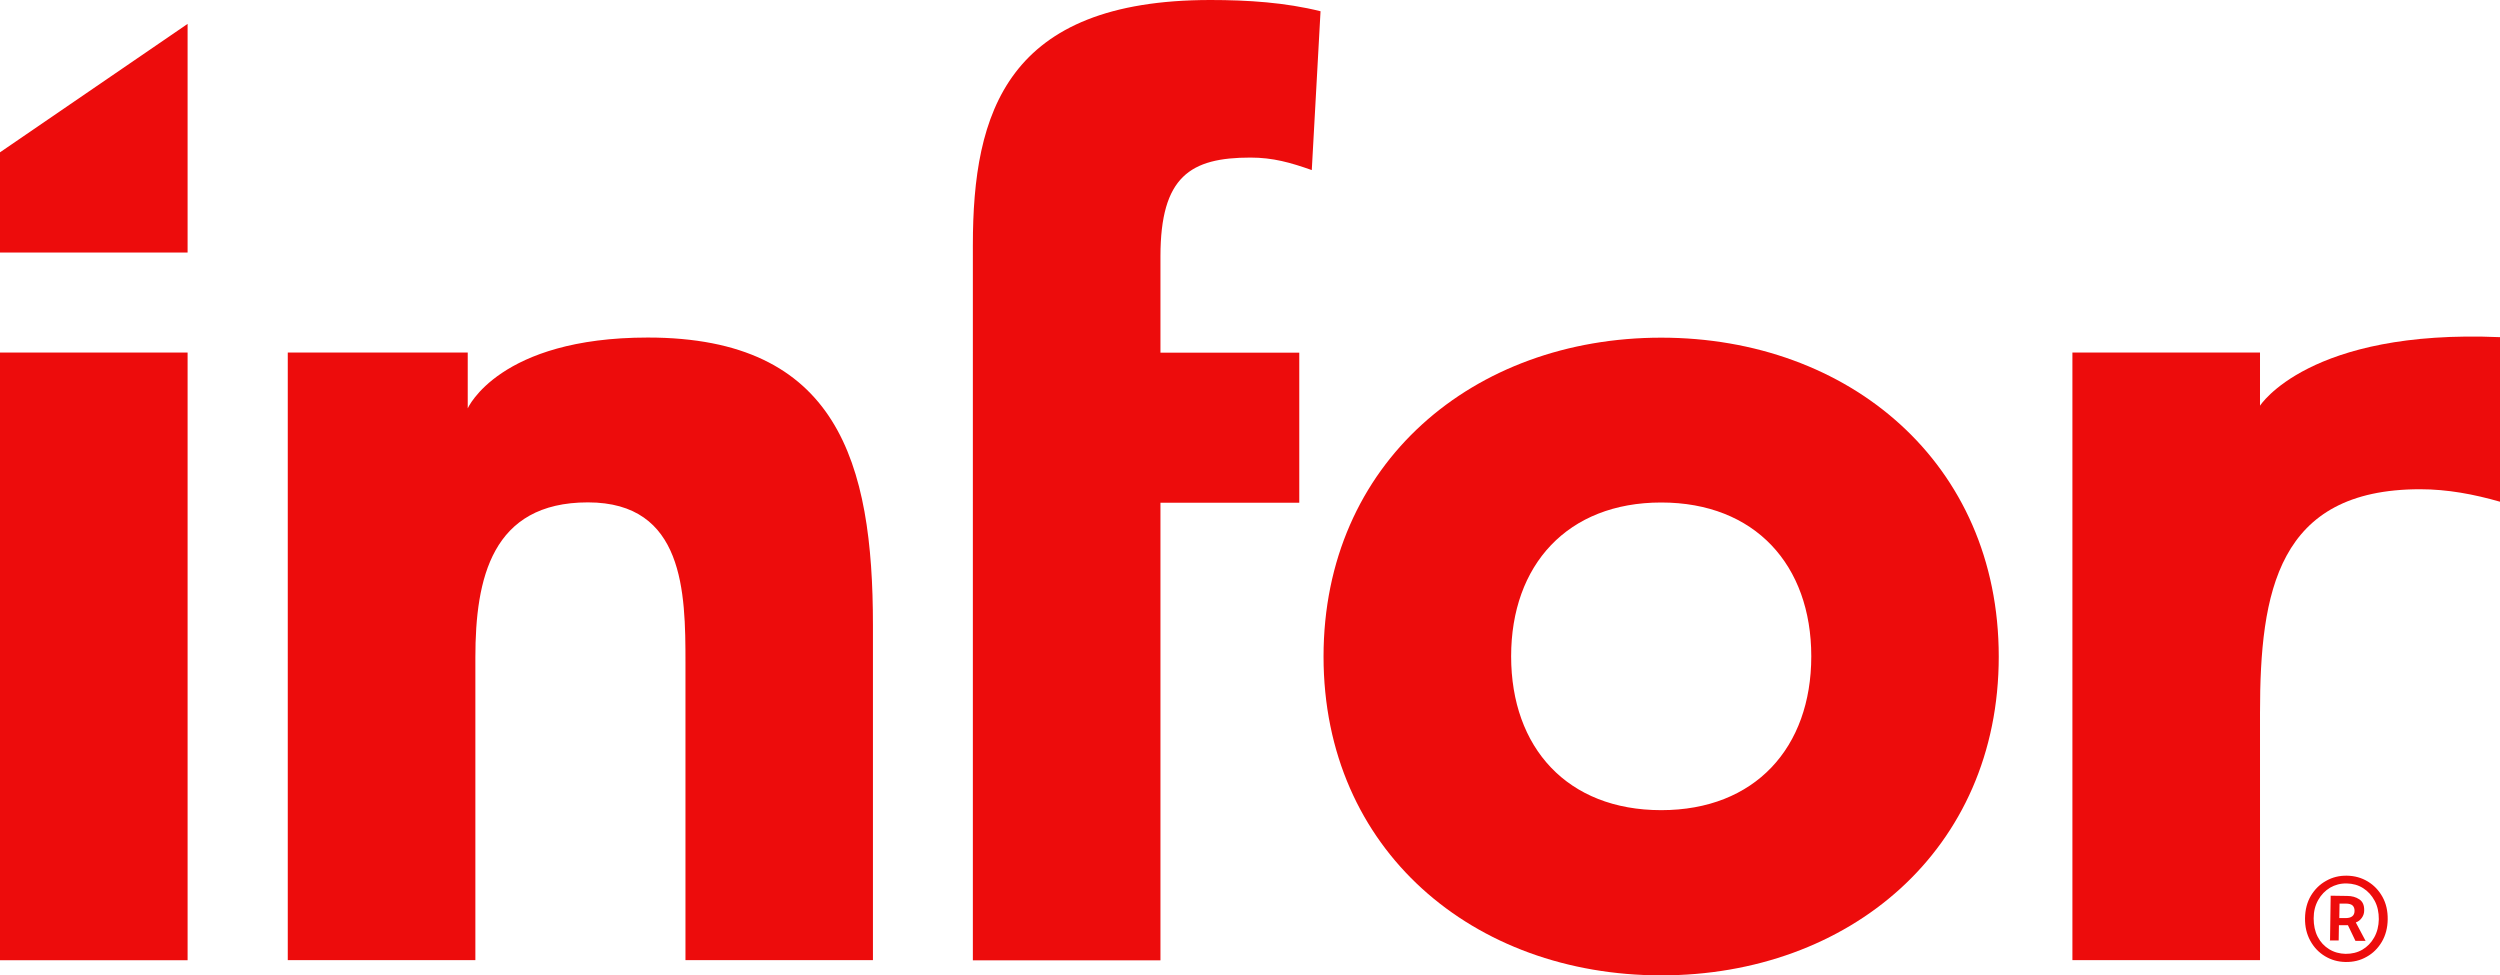
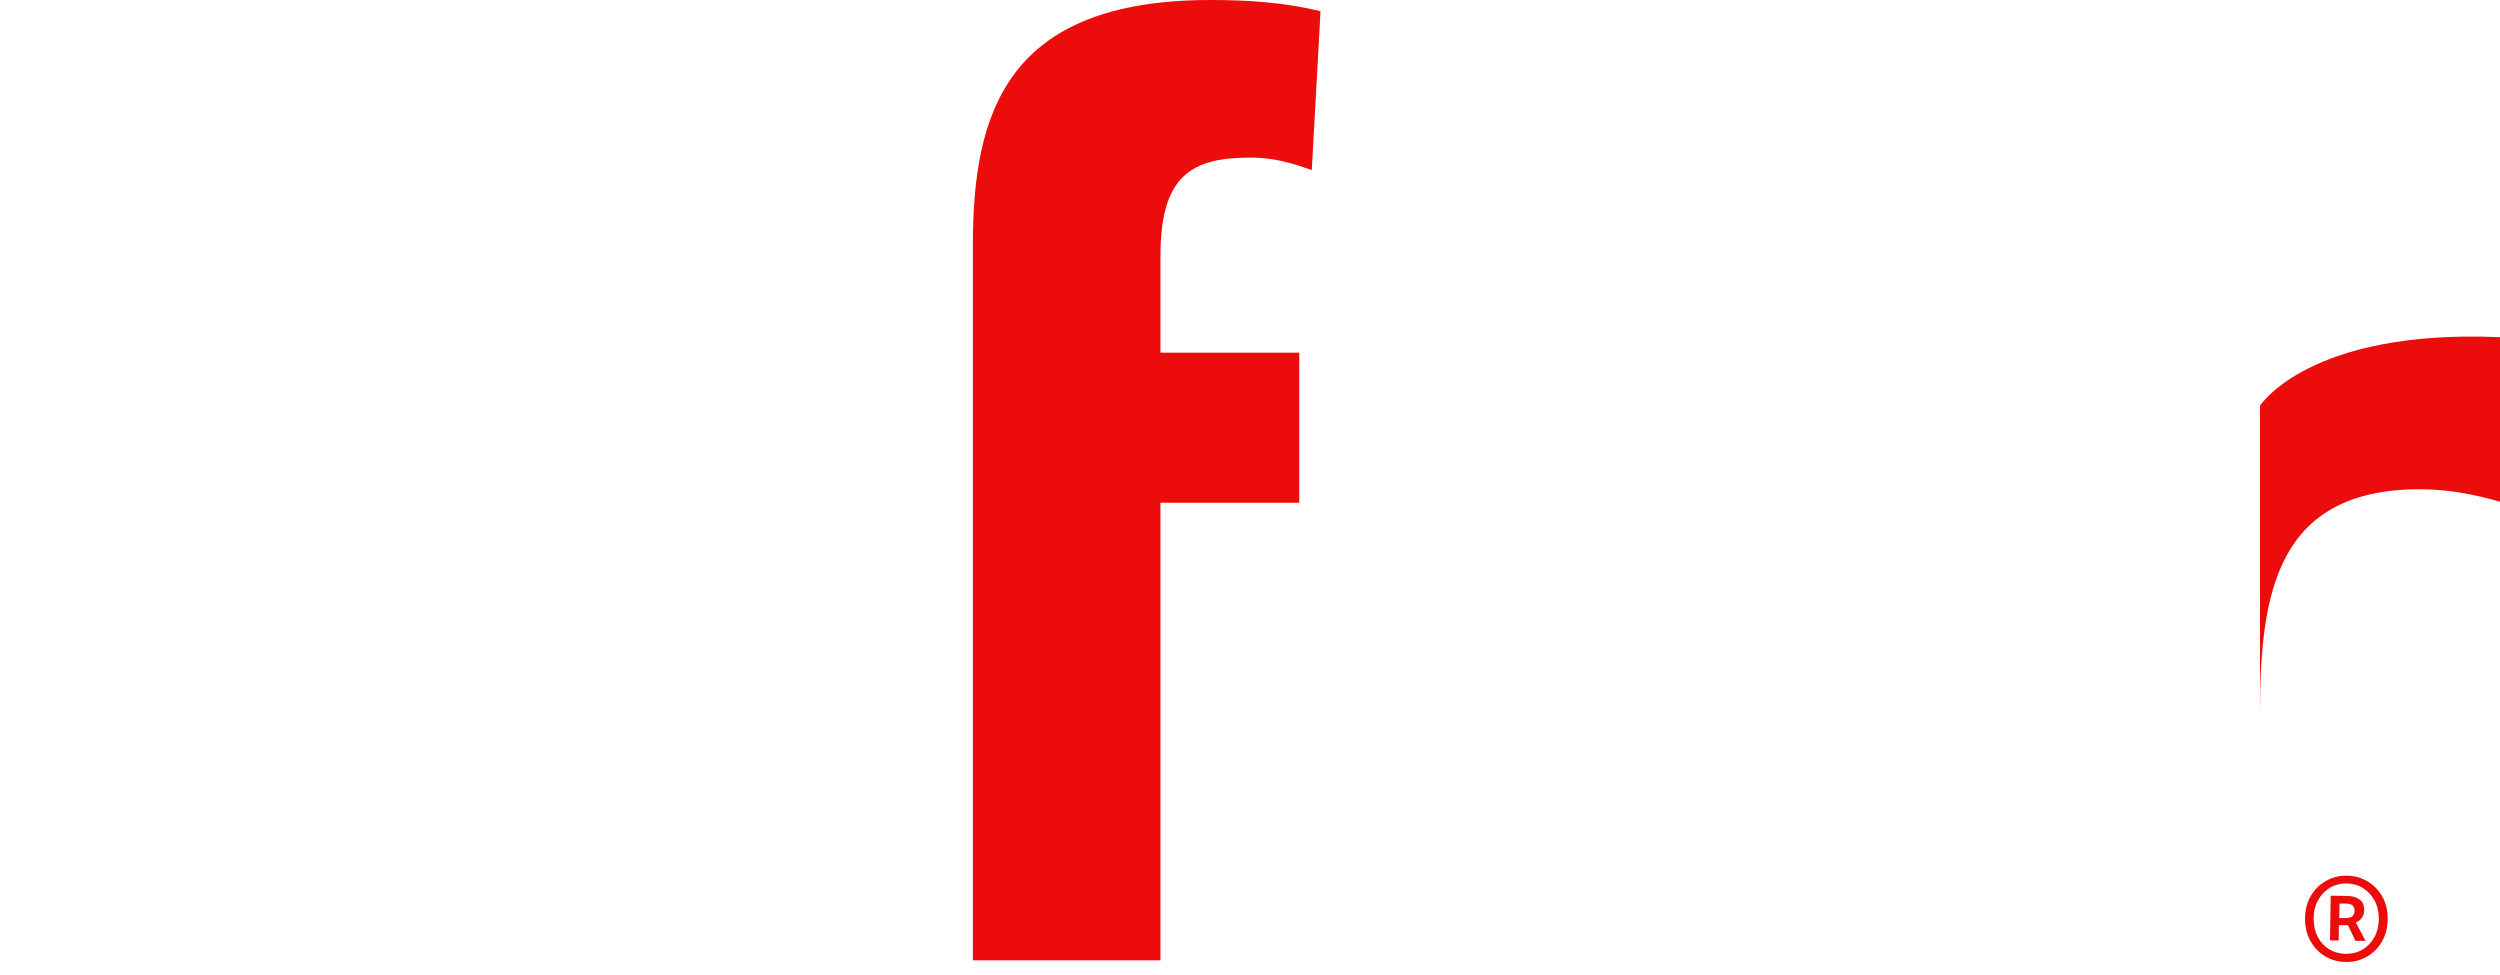
<svg xmlns="http://www.w3.org/2000/svg" className="logo-infor--color" xmlnsXlink="http://www.w3.org/1999/xlink" viewBox="0 0 199.9 77.98" fill="#ed0c0c">
  <defs />
-   <rect y="28.19" width="15" height="48.59" />
  <g>
-     <path d="M23,28.19h14.4v4.46s2.5-5.66,14.4-5.66c15.19,0,18,10,18,22.99v26.79h-14.99v-23.8c0-5.6-.1-12.8-7.8-12.8s-9,6.1-9,12.4v24.2h-15V28.19h0Z" />
    <path d="M77.79,19.59c0-10.6,2.7-19.59,19-19.59,3,0,6,.2,8.8.9l-.7,12.7c-1.7-.6-3.1-1-4.9-1-4.8,0-7.2,1.5-7.2,7.9v7.7h11.1v12h-11.1v36.59h-15V19.59Z" />
-     <path d="M132.83,27c14.99,0,26.99,10,26.99,25.5s-12,25.49-26.99,25.49-27-10-27-25.49,12-25.5,27-25.5M132.83,64.78c7.5,0,12-5,12-12.3s-4.5-12.3-12-12.3-12,5-12,12.3,4.49,12.3,12,12.3" />
-     <path d="M165.71,28.19h15v4.25s3.91-6.14,19.2-5.48v13.16c-2.1-.6-4.2-1-6.4-1-11.4,0-12.8,8.2-12.8,17.89v19.76h-15V28.19h0Z" />
-     <polygon points="0 12.18 15 1.91 15 20.19 0 20.19 0 12.18" />
+     <path d="M165.71,28.19h15v4.25s3.91-6.14,19.2-5.48v13.16c-2.1-.6-4.2-1-6.4-1-11.4,0-12.8,8.2-12.8,17.89v19.76V28.19h0Z" />
  </g>
  <path d="M187.55,76.92c-.6-.01-1.14-.16-1.64-.46s-.89-.71-1.18-1.24c-.29-.53-.43-1.12-.42-1.8.01-.69.17-1.29.47-1.8.31-.51.71-.91,1.22-1.19.51-.29,1.06-.42,1.66-.41.61.01,1.16.16,1.66.46s.89.71,1.18,1.23c.29.52.43,1.12.42,1.81-.01.68-.17,1.28-.47,1.79-.31.52-.71.92-1.22,1.2-.51.29-1.06.42-1.67.41h0ZM187.56,76.27c.49,0,.93-.1,1.33-.33.39-.23.71-.55.95-.98s.36-.91.37-1.46c0-.55-.1-1.04-.33-1.47s-.54-.77-.92-1.01c-.39-.25-.83-.37-1.32-.38s-.93.11-1.33.34c-.39.24-.71.56-.95.99s-.36.91-.36,1.46c0,.55.1,1.04.32,1.47.22.43.53.76.92,1,.39.24.83.36,1.32.37ZM186.31,75.18l.05-3.56,1.33.02c.37,0,.69.09.96.27s.4.47.39.89c0,.21-.06.41-.19.59s-.28.3-.48.37l.78,1.47h-.81s-.6-1.25-.6-1.25h-.72s-.02,1.22-.02,1.22h-.72s0-.01,0-.01ZM187.06,73.41h.45c.5.01.76-.18.76-.58,0-.18-.05-.32-.15-.42s-.29-.16-.56-.16h-.49s-.02,1.17-.02,1.17Z" />
</svg>